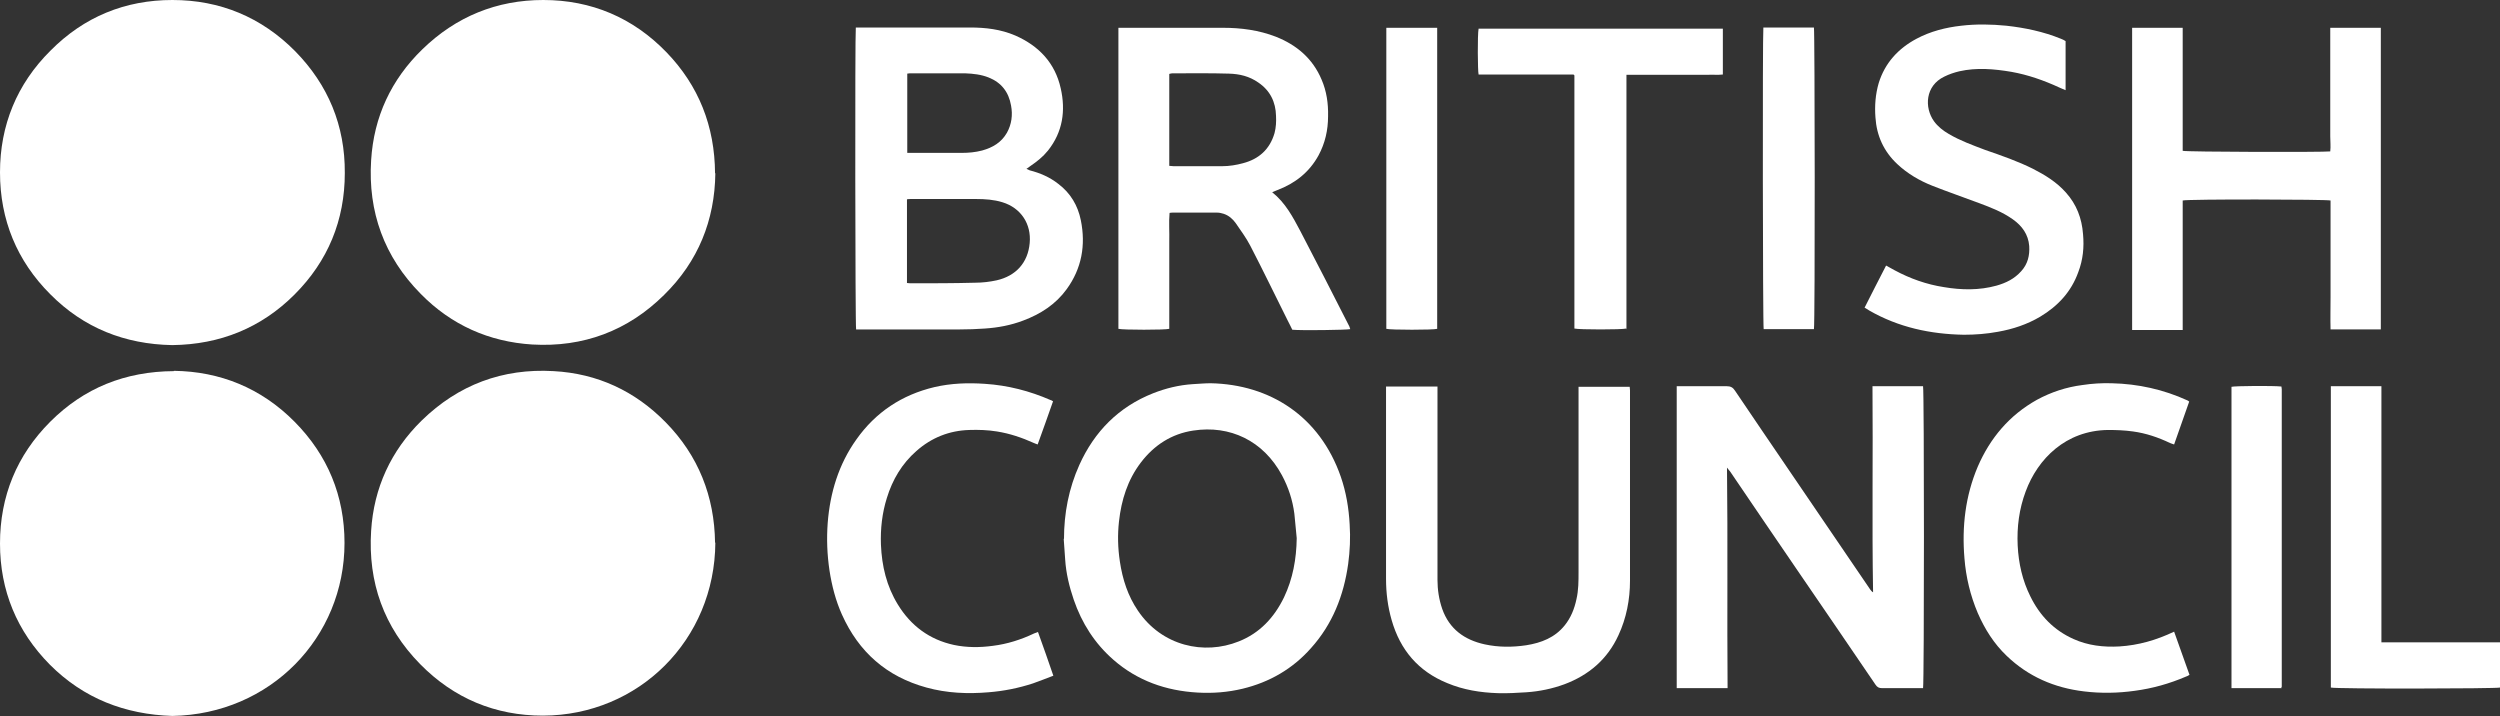
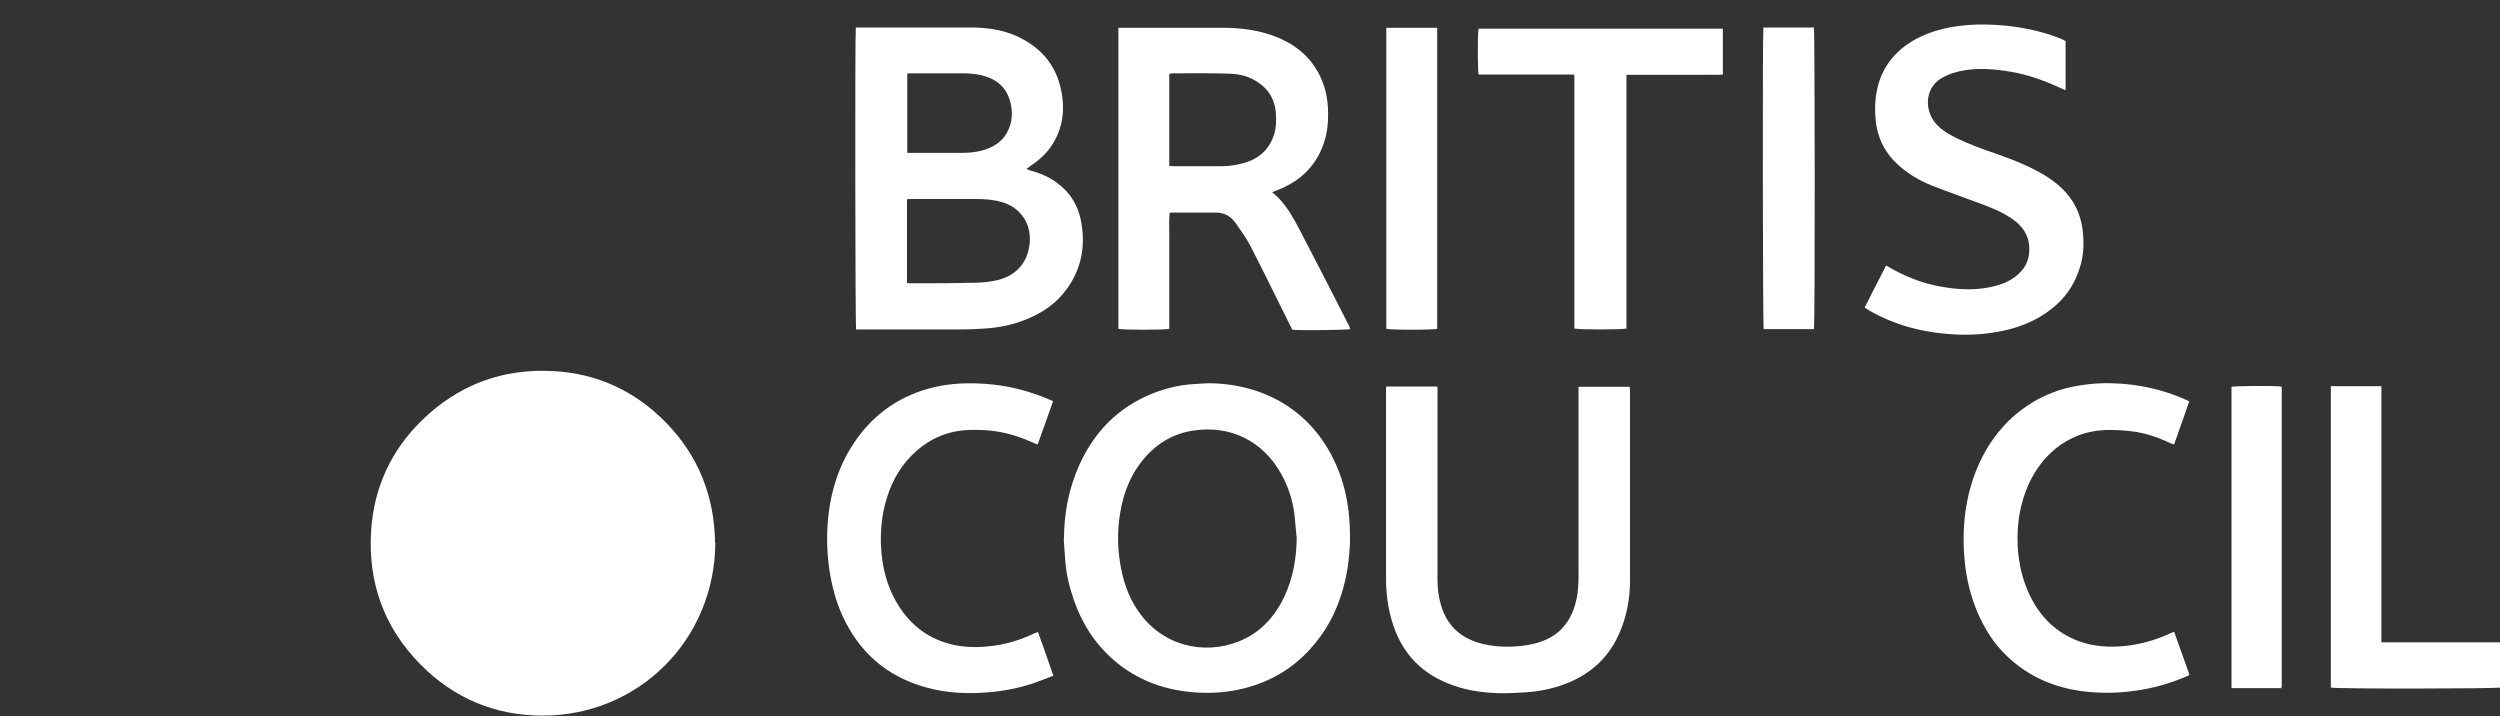
<svg xmlns="http://www.w3.org/2000/svg" id="Layer_2" viewBox="0 0 84.54 24.22">
  <rect x="0" y="0" width="84.54" height="24.22" fill="#333333" stroke="none" />
  <defs>
    <style>.cls-1{fill:#fff;stroke-width:0px;}</style>
  </defs>
  <g id="Layer_1-2">
    <g id="hUyiY5">
-       <path class="cls-1" d="m5.82,11.67c-1.6-.03-2.99-.58-4.12-1.72C.57,8.82,0,7.43,0,5.83c0-1.59.57-2.99,1.71-4.12C2.84.57,4.23,0,5.83,0c1.61,0,3.01.58,4.15,1.73,1.12,1.14,1.69,2.52,1.68,4.12,0,1.6-.57,2.98-1.7,4.11-1.13,1.13-2.52,1.69-4.13,1.71Z" />
-       <path class="cls-1" d="m5.88,12.54c1.56.02,2.95.58,4.08,1.72,1.12,1.13,1.69,2.51,1.69,4.1,0,3.2-2.51,5.79-5.82,5.85-1.6-.05-3-.59-4.14-1.73C.57,21.35,0,19.97,0,18.38c0-1.6.57-2.99,1.7-4.12,1.14-1.14,2.53-1.7,4.18-1.71Z" />
-       <path class="cls-1" d="m24.19,5.86c-.02,1.59-.58,2.98-1.73,4.11-1.23,1.22-2.74,1.78-4.46,1.68-1.46-.09-2.74-.66-3.77-1.71-1.24-1.25-1.79-2.78-1.68-4.52.09-1.47.68-2.73,1.73-3.75C15.42.56,16.8,0,18.37,0c1.63,0,3.04.6,4.17,1.77,1.09,1.13,1.63,2.5,1.64,4.09Z" />
      <path class="cls-1" d="m24.19,18.35c-.02,3.29-2.59,5.84-5.83,5.85-1.61,0-3.01-.58-4.15-1.74-1.23-1.25-1.77-2.77-1.66-4.51.09-1.45.67-2.71,1.71-3.73,1.24-1.21,2.74-1.77,4.46-1.67,1.48.08,2.75.67,3.79,1.73,1.11,1.13,1.65,2.51,1.67,4.07Z" />
      <path class="cls-1" d="m28.94.93s.1,0,.15,0c1.24,0,2.47,0,3.71,0,.53,0,1.04.06,1.53.27.8.35,1.35.93,1.54,1.79.17.75.07,1.47-.43,2.1-.17.21-.37.37-.59.52-.04.03-.08.06-.14.1.05.02.08.04.11.05.35.09.68.23.97.46.41.31.66.73.76,1.23.17.84.03,1.63-.48,2.33-.37.51-.88.84-1.47,1.06-.42.16-.85.24-1.3.27-.28.02-.56.03-.84.03-1.11,0-2.22,0-3.33,0-.06,0-.12,0-.18,0-.03-.13-.04-10-.01-10.21Zm1.73,8.64s.08.01.11.01c.73,0,1.47,0,2.2-.02.24,0,.49-.03.72-.08.66-.15,1.06-.6,1.12-1.26.06-.65-.3-1.19-.92-1.38-.29-.09-.59-.11-.89-.11-.73,0-1.47,0-2.2,0-.05,0-.09,0-.14.01v2.83Zm0-4.4s.06,0,.09,0c.59,0,1.17,0,1.76,0,.23,0,.46-.02.69-.08.36-.1.65-.27.84-.6.16-.29.2-.6.14-.92-.08-.46-.33-.78-.76-.95-.25-.1-.52-.13-.79-.14-.61,0-1.22,0-1.82,0-.05,0-.09,0-.14.01v2.68Z" />
-       <path class="cls-1" d="m58.4,15.81c.03,2.51,0,4.98.02,7.46h-1.72v-10.21c.07,0,.12,0,.18,0,.5,0,1,0,1.51,0,.13,0,.21.04.28.15.61.91,1.23,1.81,1.84,2.71.91,1.34,1.82,2.67,2.73,4.01.03.04.05.07.1.1-.04-2.32,0-4.63-.02-6.97.58,0,1.15,0,1.71,0,.04.13.04,10.04,0,10.21-.04,0-.09,0-.14,0-.42,0-.84,0-1.25,0-.1,0-.16-.03-.22-.12-.89-1.31-1.78-2.61-2.67-3.91-.75-1.09-1.49-2.19-2.24-3.29-.03-.04-.07-.08-.12-.15Z" />
      <path class="cls-1" d="m35.98,18.23c0-.87.16-1.71.52-2.51.51-1.13,1.33-1.96,2.49-2.42.43-.17.88-.28,1.35-.31.2-.01.4-.03.6-.03,2.01.04,3.69,1.12,4.4,3.16.18.52.27,1.06.3,1.61.03.45.01.9-.05,1.34-.15,1.07-.53,2.04-1.26,2.85-.62.7-1.4,1.15-2.31,1.37-.5.12-1.01.16-1.52.13-1.07-.06-2.04-.4-2.85-1.11-.63-.55-1.07-1.24-1.34-2.03-.15-.44-.26-.89-.29-1.36-.02-.24-.03-.47-.05-.71Zm7.87-.03c-.03-.28-.05-.56-.08-.83-.06-.46-.2-.89-.42-1.3-.63-1.17-1.76-1.7-3-1.51-.73.11-1.32.49-1.77,1.08-.45.59-.66,1.27-.74,1.99-.05.45-.04.9.03,1.36.09.6.27,1.16.61,1.66.81,1.2,2.24,1.51,3.41,1.04.71-.28,1.2-.81,1.53-1.49.3-.63.42-1.3.43-2Z" />
      <path class="cls-1" d="m37.83.94c.07,0,.12,0,.18,0,1.12,0,2.23,0,3.35,0,.61,0,1.21.08,1.78.3.71.28,1.25.74,1.55,1.45.17.39.23.81.22,1.24,0,.47-.1.91-.32,1.32-.31.57-.79.95-1.4,1.18-.05.02-.1.04-.17.07.45.36.7.84.95,1.31.56,1.07,1.11,2.15,1.66,3.23.01.03.02.06.03.09-.12.03-1.69.05-1.96.02-.05-.1-.1-.21-.16-.32-.42-.84-.83-1.69-1.26-2.52-.14-.27-.32-.51-.49-.76-.1-.14-.23-.26-.41-.32-.07-.02-.14-.04-.22-.04-.5,0-.99,0-1.49,0-.04,0-.07,0-.12.01-.03.33,0,.65-.01.98,0,.33,0,.66,0,.98v1.96c-.13.04-1.58.04-1.72,0V.94Zm1.73,4.67c.05,0,.09.01.12.01.55,0,1.1,0,1.65,0,.24,0,.48-.04.7-.1.54-.14.91-.47,1.07-1.02.05-.19.06-.39.05-.58-.01-.47-.2-.86-.6-1.13-.3-.21-.63-.29-.99-.3-.64-.02-1.28-.01-1.92-.01-.03,0-.06.01-.1.02v3.11Z" />
-       <path class="cls-1" d="m80.52,11.14h-1.71c-.01-.37,0-.73,0-1.09,0-.36,0-.73,0-1.09v-2.18c-.13-.04-4.82-.05-5,0,0,.72,0,1.45,0,2.18s0,1.46,0,2.2h-1.71V.94h1.71v4.16c.13.04,4.77.05,4.99.02.02-.17,0-.34,0-.51,0-.17,0-.35,0-.52V.94h1.71v10.2Z" />
      <path class="cls-1" d="m46.87,13.07h1.74v.18c0,2.12,0,4.24,0,6.36,0,.33.05.66.16.98.24.68.75,1.05,1.44,1.2.46.1.93.1,1.4.03.51-.08.97-.26,1.3-.67.21-.26.33-.56.4-.89.07-.3.07-.61.07-.91,0-2.03,0-4.06,0-6.09v-.18h1.73s.01.08.01.12c0,2.15,0,4.29,0,6.44,0,.63-.12,1.26-.39,1.84-.37.81-1,1.35-1.83,1.66-.41.15-.84.24-1.28.27-.32.02-.64.04-.97.03-.59-.02-1.16-.11-1.71-.34-.98-.4-1.59-1.12-1.88-2.13-.13-.45-.19-.92-.19-1.39,0-2.1,0-4.21,0-6.31v-.19Z" />
      <path class="cls-1" d="m63.06,10.39c.24-.48.48-.94.72-1.41.11.06.2.11.29.16.52.28,1.08.48,1.67.57.59.1,1.19.11,1.77-.05.32-.09.61-.23.84-.49.22-.24.29-.53.27-.85-.03-.39-.24-.68-.55-.9-.35-.25-.74-.4-1.14-.55-.53-.2-1.06-.38-1.59-.59-.43-.17-.84-.41-1.18-.73-.46-.43-.7-.96-.74-1.58-.03-.39,0-.78.11-1.16.21-.68.66-1.17,1.28-1.5.47-.25.98-.38,1.51-.44.51-.06,1.02-.05,1.53,0,.63.07,1.25.2,1.84.44.06.02.11.05.16.08v1.66c-.09-.04-.15-.06-.21-.09-.52-.24-1.06-.43-1.62-.53-.59-.1-1.18-.15-1.76-.02-.17.04-.35.1-.51.18-.65.31-.68,1.05-.35,1.51.13.18.31.32.5.43.39.23.81.38,1.23.54.55.19,1.1.38,1.62.64.41.21.8.45,1.11.8.36.4.54.87.58,1.41.04.44,0,.86-.16,1.28-.24.67-.69,1.15-1.29,1.51-.44.26-.92.42-1.43.51-.38.07-.76.1-1.15.1-1.13-.02-2.21-.25-3.2-.82-.05-.03-.1-.06-.16-.1Z" />
      <path class="cls-1" d="m73.52,21.36c.18.5.35.98.52,1.46-.05.03-.08.05-.12.06-.56.24-1.13.4-1.73.48-.57.08-1.15.09-1.72.02-1-.12-1.88-.5-2.61-1.2-.43-.41-.74-.9-.98-1.45-.25-.59-.4-1.21-.45-1.85-.09-1.07.03-2.11.45-3.1.42-.97,1.07-1.74,2-2.26.48-.26.99-.43,1.54-.5.33-.05.66-.07.99-.06.89.02,1.75.21,2.56.58.01,0,.03.02.06.04-.17.48-.34.96-.51,1.45-.05-.02-.1-.03-.14-.05-.4-.19-.81-.33-1.25-.39-.28-.04-.57-.05-.85-.05-1.42.02-2.37.97-2.78,2.08-.22.59-.3,1.2-.27,1.83.03.6.16,1.18.43,1.72.32.65.79,1.14,1.46,1.44.49.22,1.01.28,1.55.25.64-.04,1.24-.21,1.85-.5Z" />
      <path class="cls-1" d="m35.1,21.37c.18.5.35.98.52,1.48-.24.09-.46.18-.69.26-.49.16-.99.26-1.5.3-.71.06-1.41.03-2.1-.16-1.35-.37-2.29-1.2-2.86-2.47-.21-.47-.34-.97-.42-1.49-.08-.54-.1-1.07-.06-1.61.08-1.02.37-1.98.97-2.82.65-.92,1.54-1.51,2.64-1.77.56-.13,1.13-.15,1.71-.11.77.05,1.51.24,2.22.55.02,0,.04.02.08.04-.17.48-.34.97-.52,1.46-.05-.02-.09-.03-.13-.05-.4-.18-.81-.32-1.25-.39-.31-.05-.62-.06-.93-.05-.68.02-1.28.26-1.79.71-.49.43-.81.97-1,1.59-.16.51-.22,1.04-.2,1.58.03.72.19,1.4.57,2.02.44.72,1.07,1.19,1.9,1.37.43.09.87.09,1.31.03.49-.06.96-.21,1.4-.42.03-.01.06-.02.11-.04Z" />
      <path class="cls-1" d="m54.99,11.11c-.14.04-1.59.04-1.75,0V2.55s-.02-.02-.02-.02c0,0,0,0-.01-.01,0,0-.01,0-.02,0-.01,0-.02,0-.03,0-.01,0-.02,0-.03,0-1.04,0-2.08,0-3.12,0,0,0,0,0-.01,0-.03-.11-.04-1.35,0-1.55h8.26v1.55c-.17.02-.35,0-.53.01-.18,0-.36,0-.54,0h-2.19v8.61Z" />
      <path class="cls-1" d="m80.53,21.72h4.01v1.53c-.12.04-5.55.05-5.72,0v-10.19h1.71v8.65Z" />
      <path class="cls-1" d="m59.64.93h1.7c.03.11.04,10,0,10.2h-1.7c-.03-.12-.04-9.97-.01-10.2Z" />
      <path class="cls-1" d="m46.88.94h1.72v10.18c-.12.04-1.58.04-1.72,0V.94Z" />
      <path class="cls-1" d="m77.16,23.27h-1.7v-10.19c.11-.03,1.41-.04,1.68-.01,0,0,0,0,.01,0,0,0,0,0,0,.01,0,.03.01.05.01.08,0,3.35,0,6.7,0,10.05,0,.01,0,.03-.02.05Z" />
    </g>
  </g>
</svg>